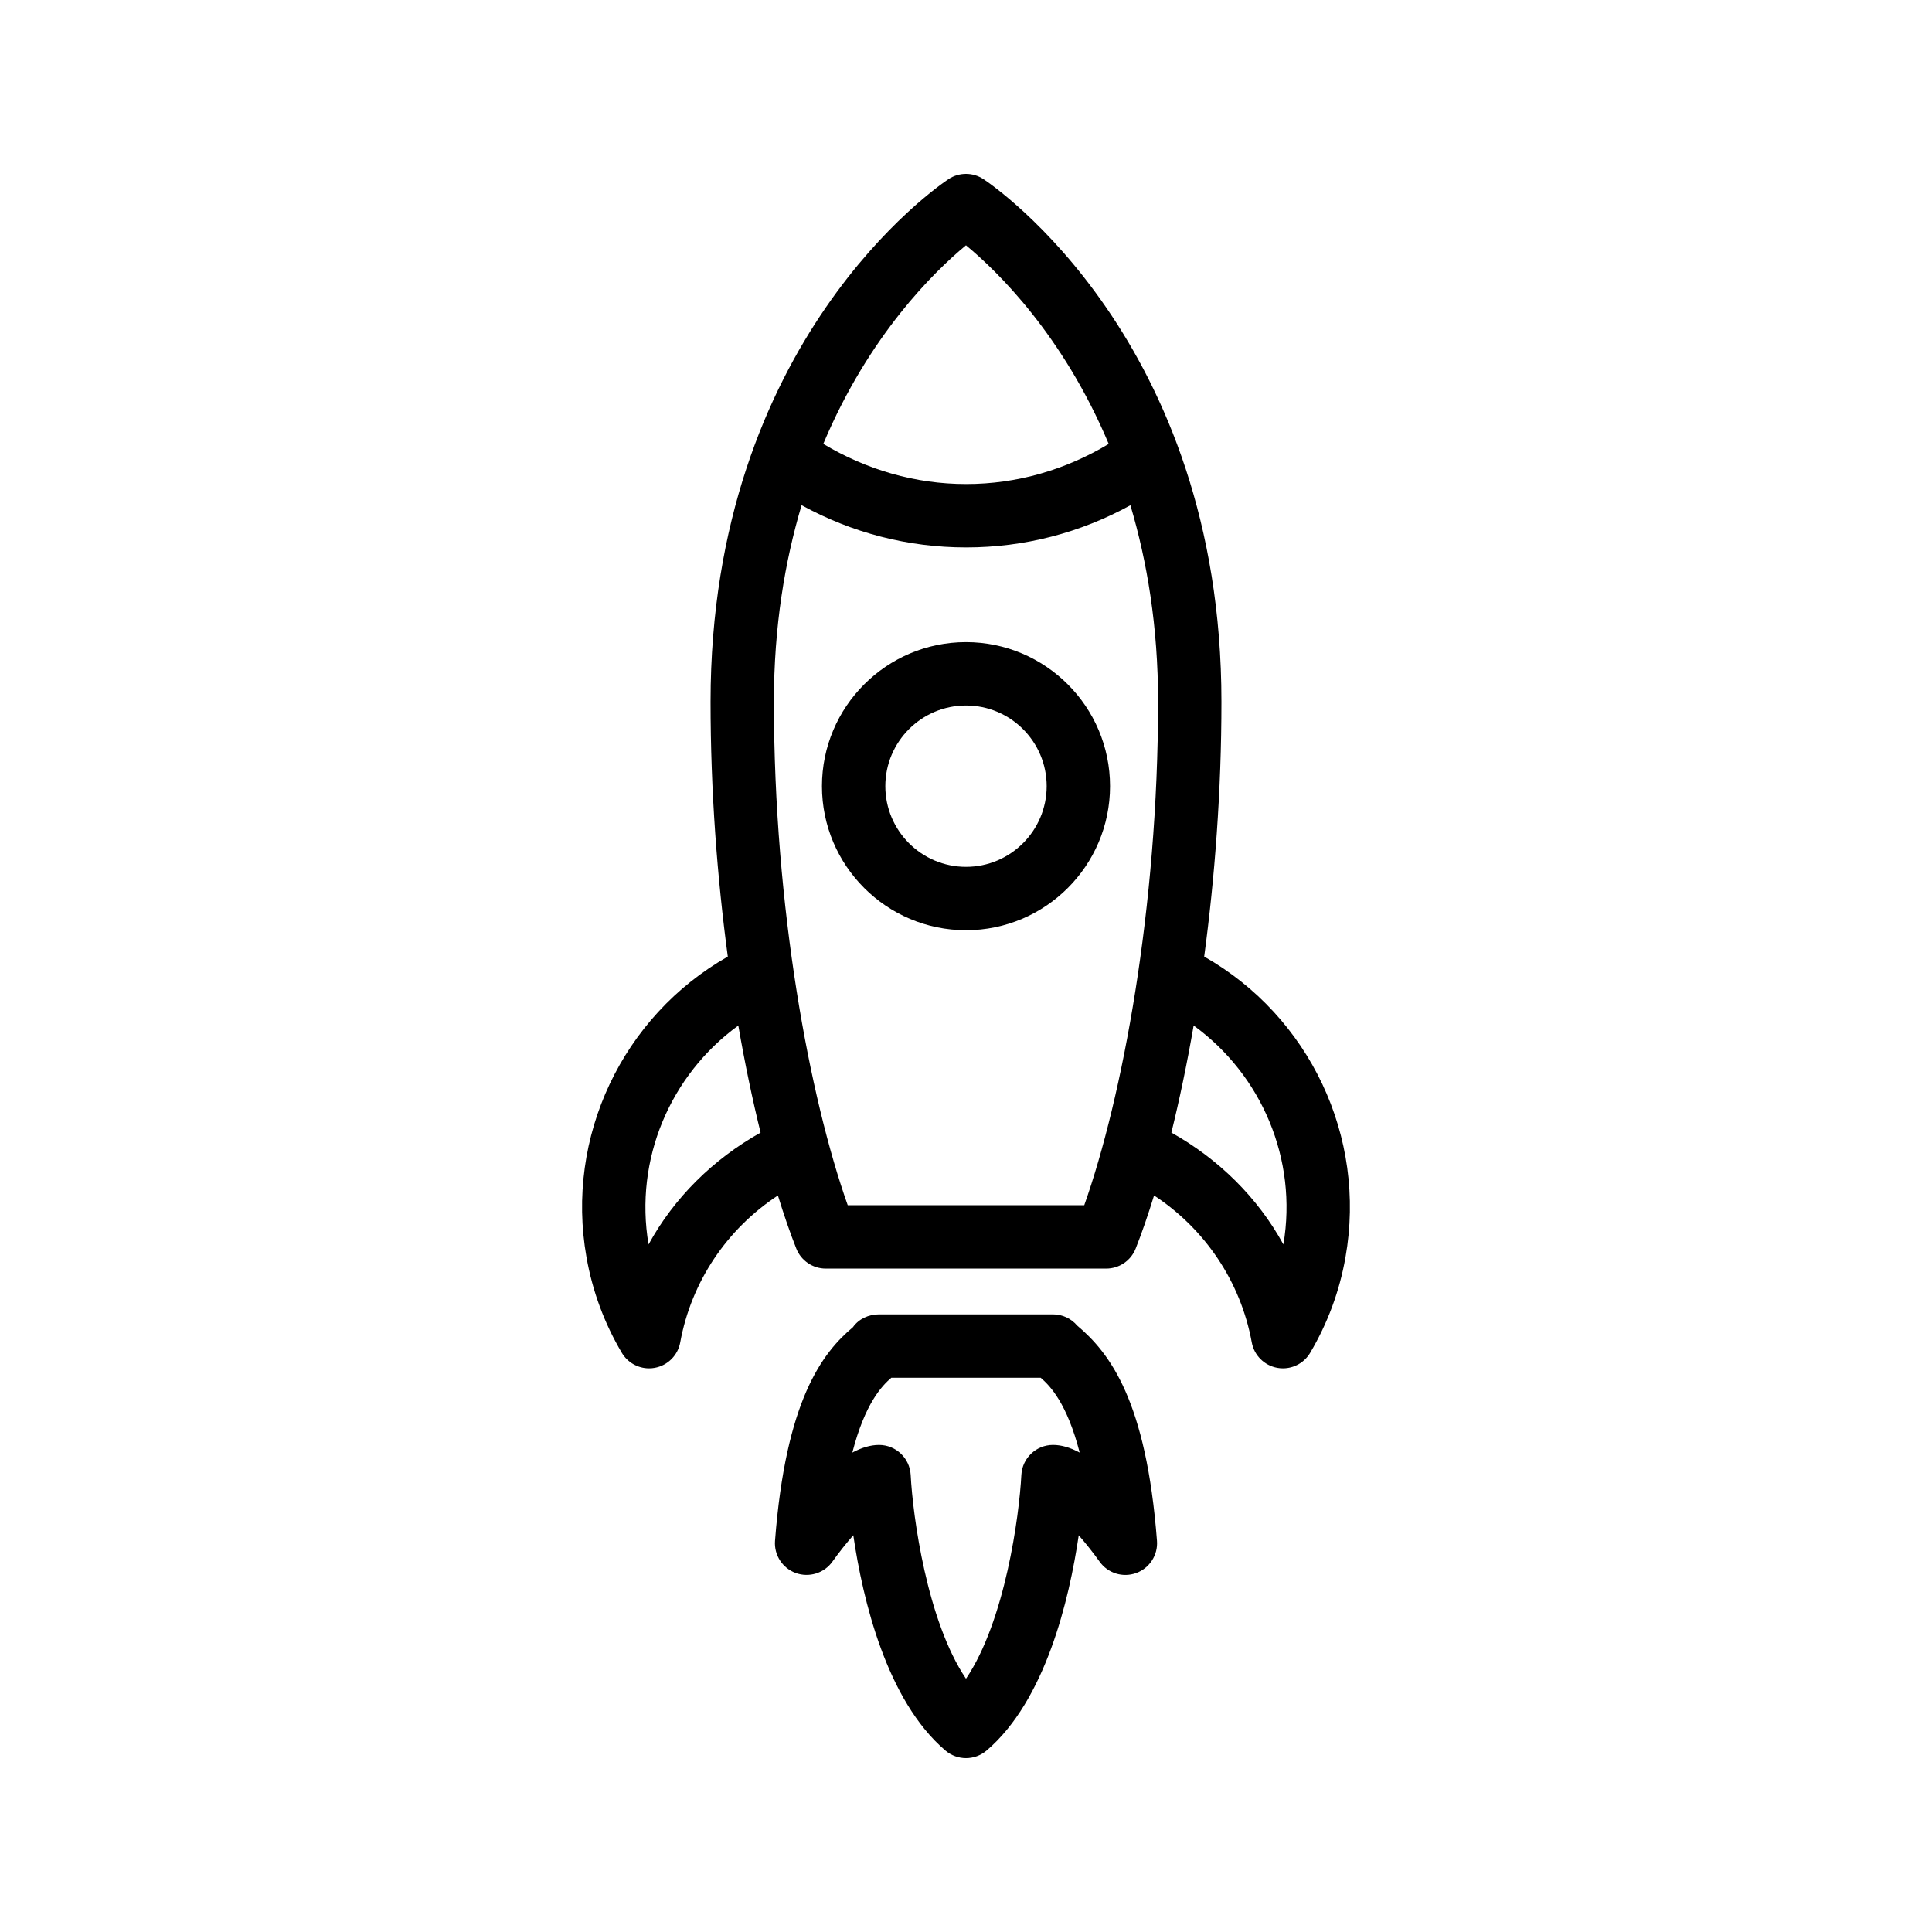
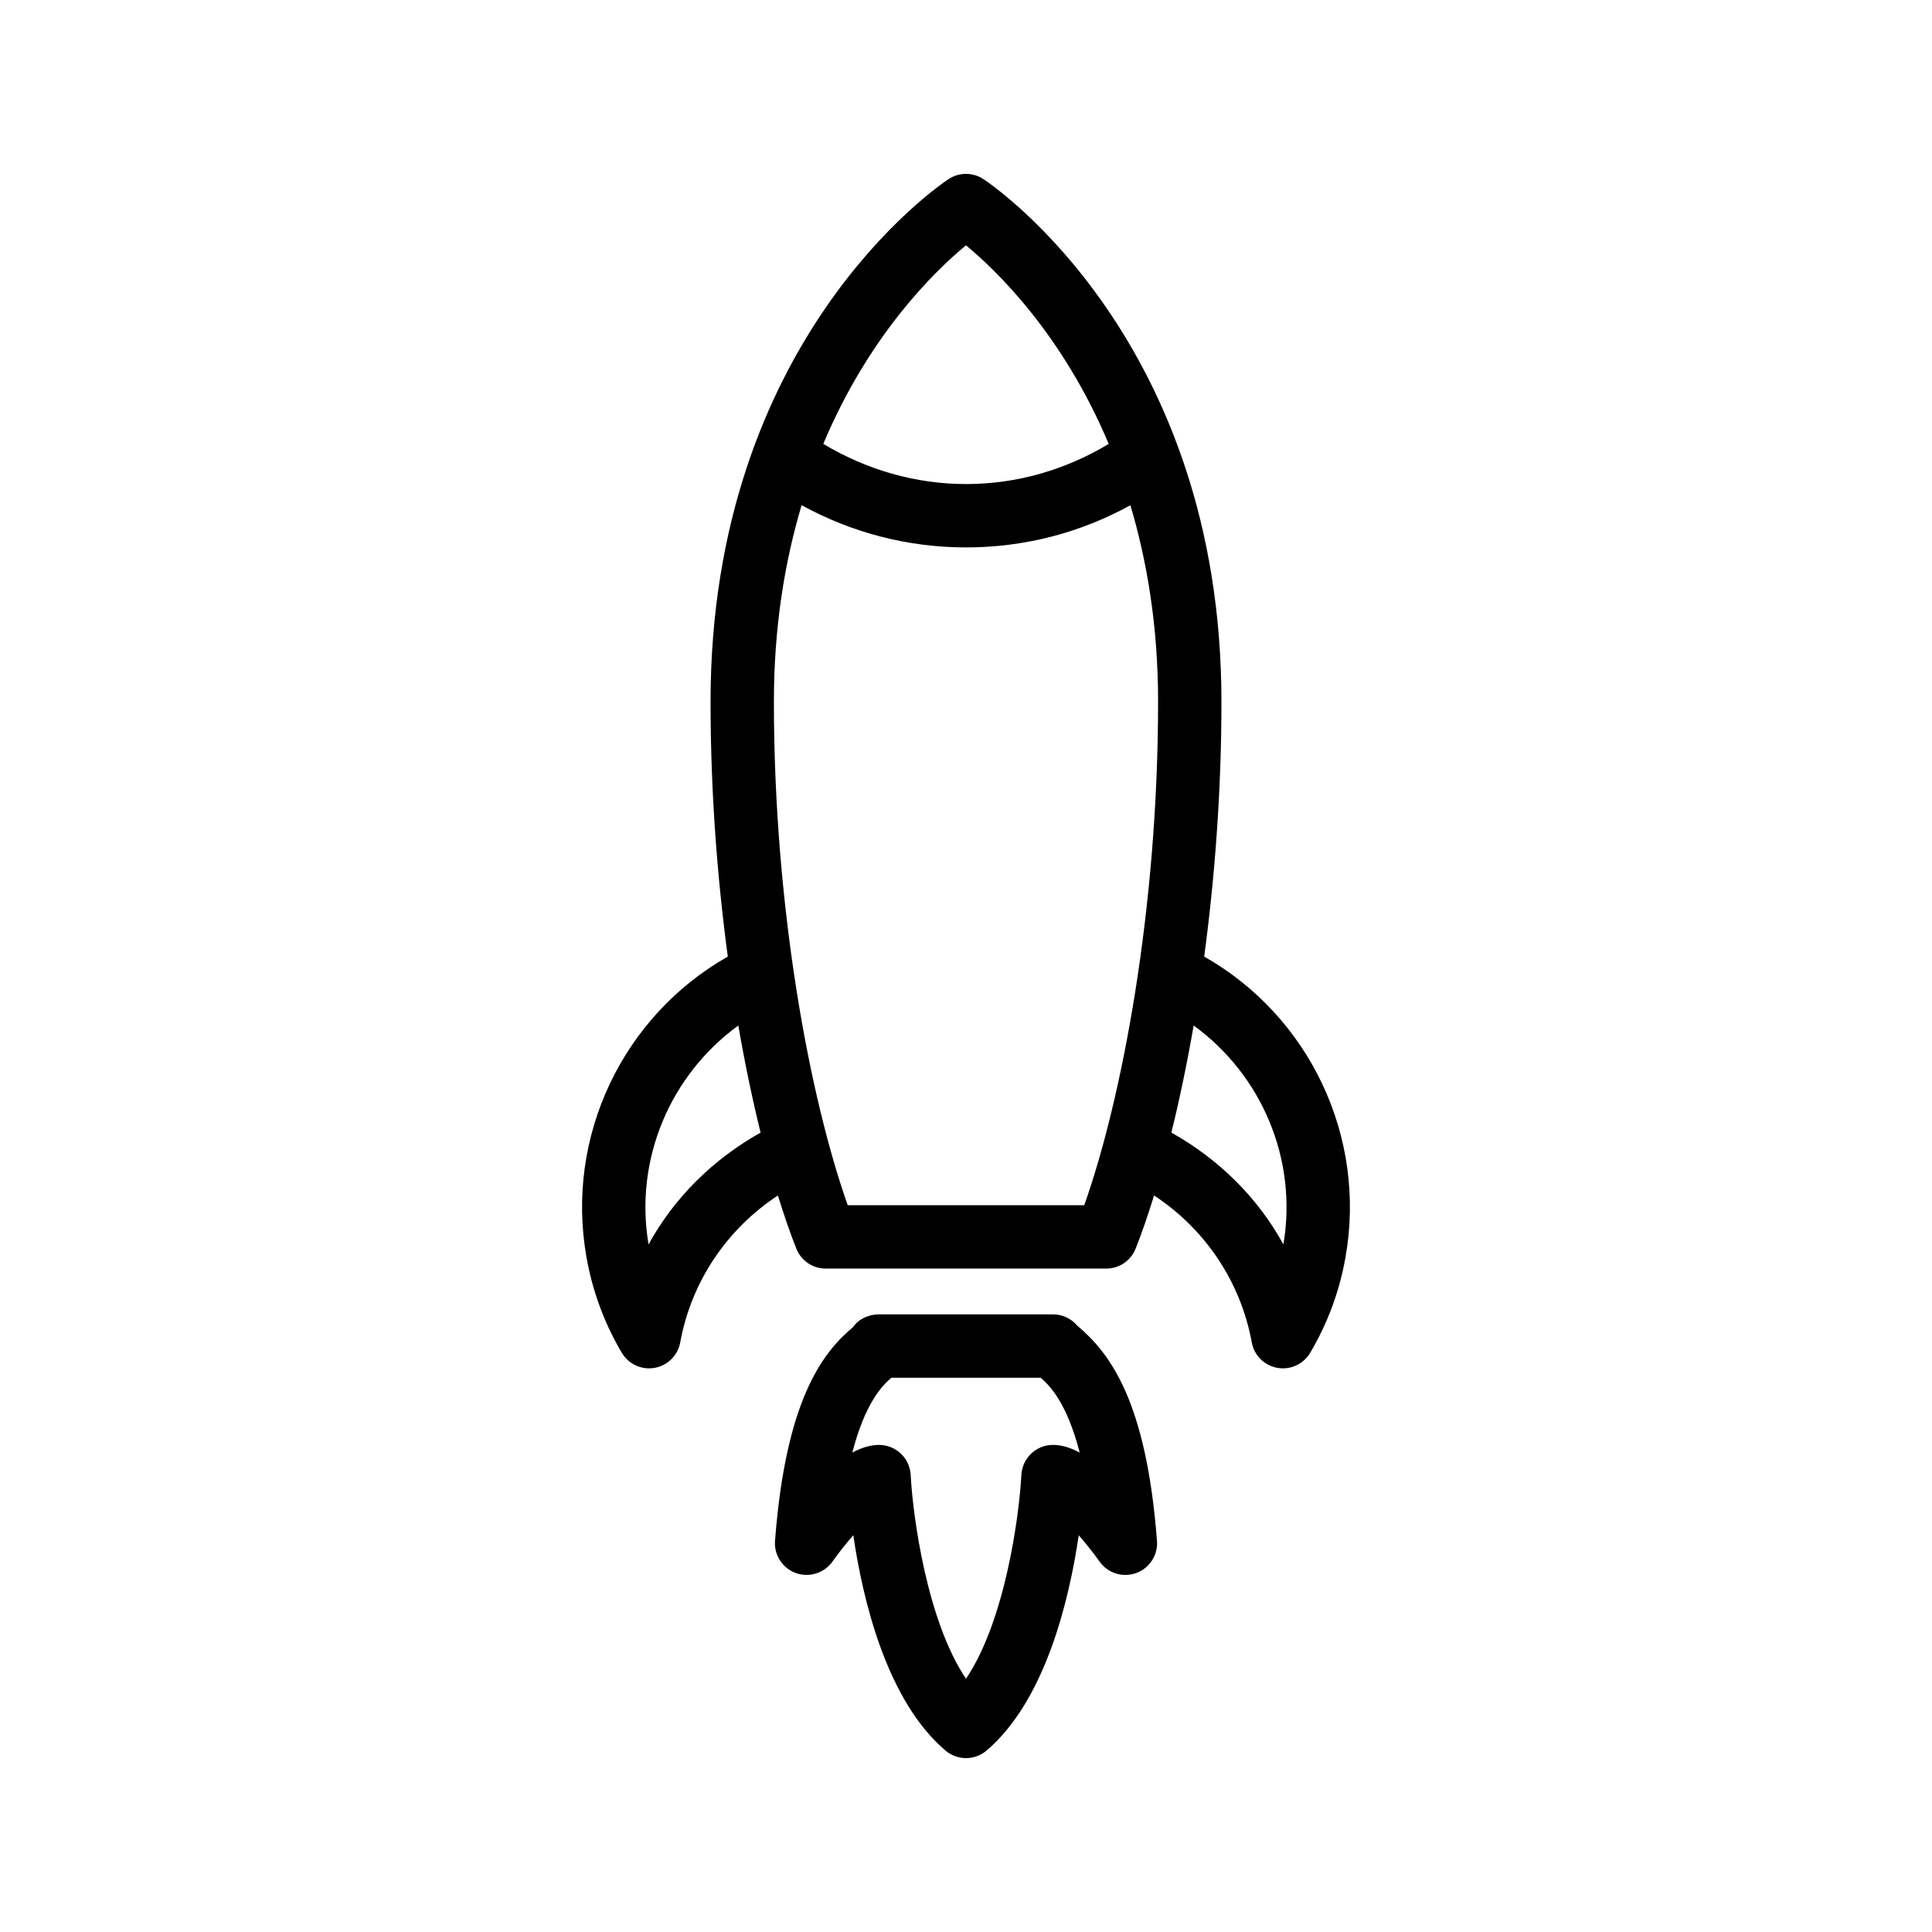
<svg xmlns="http://www.w3.org/2000/svg" fill="#000000" width="800px" height="800px" version="1.1" viewBox="144 144 512 512">
  <g>
    <path d="m308.79 502.51c1.535 2.582 4.297 4.117 7.223 4.117 0.492 0 0.984-0.039 1.484-0.133 3.445-0.617 6.148-3.312 6.773-6.762 2.941-16.125 12.414-30.07 25.883-38.918 1.605 5.199 3.238 9.953 4.875 14.074 1.27 3.203 4.363 5.301 7.805 5.301h74.324c3.445 0 6.535-2.098 7.805-5.301 1.637-4.125 3.269-8.879 4.875-14.078 13.469 8.848 22.941 22.797 25.891 38.926 0.625 3.449 3.328 6.141 6.781 6.758 0.492 0.09 0.984 0.133 1.477 0.133 2.938 0 5.699-1.539 7.223-4.121 4.633-7.824 7.781-16.336 9.355-25.293 5.684-32.004-9.578-63.895-37.441-79.711 2.805-20.898 4.57-43.84 4.57-67.523 0-95.754-60.5-136.81-63.074-138.51-2.805-1.852-6.445-1.852-9.25 0-2.566 1.699-63.066 42.754-63.066 138.51 0 23.688 1.762 46.629 4.57 67.527-27.859 15.816-43.125 47.707-37.445 79.699 1.582 8.977 4.731 17.492 9.363 25.309zm59.867-39.113c-10.035-28.34-19.566-78.703-19.566-133.42 0-20.004 2.918-37.25 7.34-52.098 13.32 7.309 28.18 11.191 43.598 11.191 15.43 0 30.266-3.875 43.539-11.176 4.418 14.848 7.336 32.086 7.336 52.082 0 54.715-9.527 105.08-19.566 133.42zm115.46 10.391c-6.801-12.426-17.137-22.602-29.691-29.645 2.133-8.66 4.137-18.16 5.902-28.375 18.023 13.09 27.602 35.441 23.789 58.02zm-84.121-264.78c8.281 6.844 25.68 23.746 37.824 52.637-11.395 6.844-24.273 10.633-37.789 10.633-13.508 0-26.402-3.797-37.852-10.645 12.141-28.895 29.543-45.793 37.816-52.625zm-60.336 206.77c1.77 10.215 3.769 19.711 5.902 28.371-12.555 7.047-22.895 17.223-29.691 29.645-3.812-22.57 5.766-44.926 23.789-58.016z" />
-     <path d="m429.46 495.29c-1.582-1.875-3.93-2.969-6.402-2.969h-46.109c-2.723 0-5.348 1.184-6.922 3.406-8.109 6.793-17.793 19.367-20.641 56.609-0.285 3.758 1.969 7.254 5.519 8.535 3.519 1.262 7.504 0.051 9.699-3.031 1.699-2.394 3.633-4.824 5.527-6.992 2.5 17.074 8.816 43.781 24.418 57.062 1.578 1.34 3.512 2.008 5.449 2.008 1.934 0 3.871-0.668 5.445-2 15.605-13.281 21.918-39.98 24.43-57.055 1.887 2.16 3.82 4.594 5.527 6.981 2.188 3.078 6.141 4.316 9.699 3.027 3.543-1.285 5.797-4.773 5.512-8.531-2.84-37.074-12.434-49.703-21.152-57.051zm-6.402 31.625c-4.469 0-8.152 3.5-8.387 7.957-0.57 10.852-4.301 38.648-14.672 54.008-10.363-15.363-14.098-43.156-14.66-54-0.238-4.461-3.918-7.961-8.387-7.961-2.312 0-4.699 0.754-7.078 2.035 3.394-13.125 7.856-17.688 10.332-19.832h39.59c2.484 2.144 6.945 6.707 10.332 19.828-2.383-1.285-4.758-2.035-7.07-2.035z" />
-     <path d="m400 314.17c-21.051 0-38.172 17.125-38.172 38.176s17.121 38.172 38.172 38.172 38.172-17.121 38.172-38.172c-0.004-21.051-17.125-38.176-38.172-38.176zm0 59.555c-11.793 0-21.379-9.59-21.379-21.379 0-11.793 9.586-21.383 21.379-21.383s21.379 9.59 21.379 21.383c-0.004 11.789-9.59 21.379-21.379 21.379z" />
+     <path d="m429.46 495.29c-1.582-1.875-3.93-2.969-6.402-2.969h-46.109c-2.723 0-5.348 1.184-6.922 3.406-8.109 6.793-17.793 19.367-20.641 56.609-0.285 3.758 1.969 7.254 5.519 8.535 3.519 1.262 7.504 0.051 9.699-3.031 1.699-2.394 3.633-4.824 5.527-6.992 2.5 17.074 8.816 43.781 24.418 57.062 1.578 1.34 3.512 2.008 5.449 2.008 1.934 0 3.871-0.668 5.445-2 15.605-13.281 21.918-39.98 24.43-57.055 1.887 2.16 3.82 4.594 5.527 6.981 2.188 3.078 6.141 4.316 9.699 3.027 3.543-1.285 5.797-4.773 5.512-8.531-2.84-37.074-12.434-49.703-21.152-57.051m-6.402 31.625c-4.469 0-8.152 3.5-8.387 7.957-0.57 10.852-4.301 38.648-14.672 54.008-10.363-15.363-14.098-43.156-14.66-54-0.238-4.461-3.918-7.961-8.387-7.961-2.312 0-4.699 0.754-7.078 2.035 3.394-13.125 7.856-17.688 10.332-19.832h39.59c2.484 2.144 6.945 6.707 10.332 19.828-2.383-1.285-4.758-2.035-7.07-2.035z" />
  </g>
</svg>